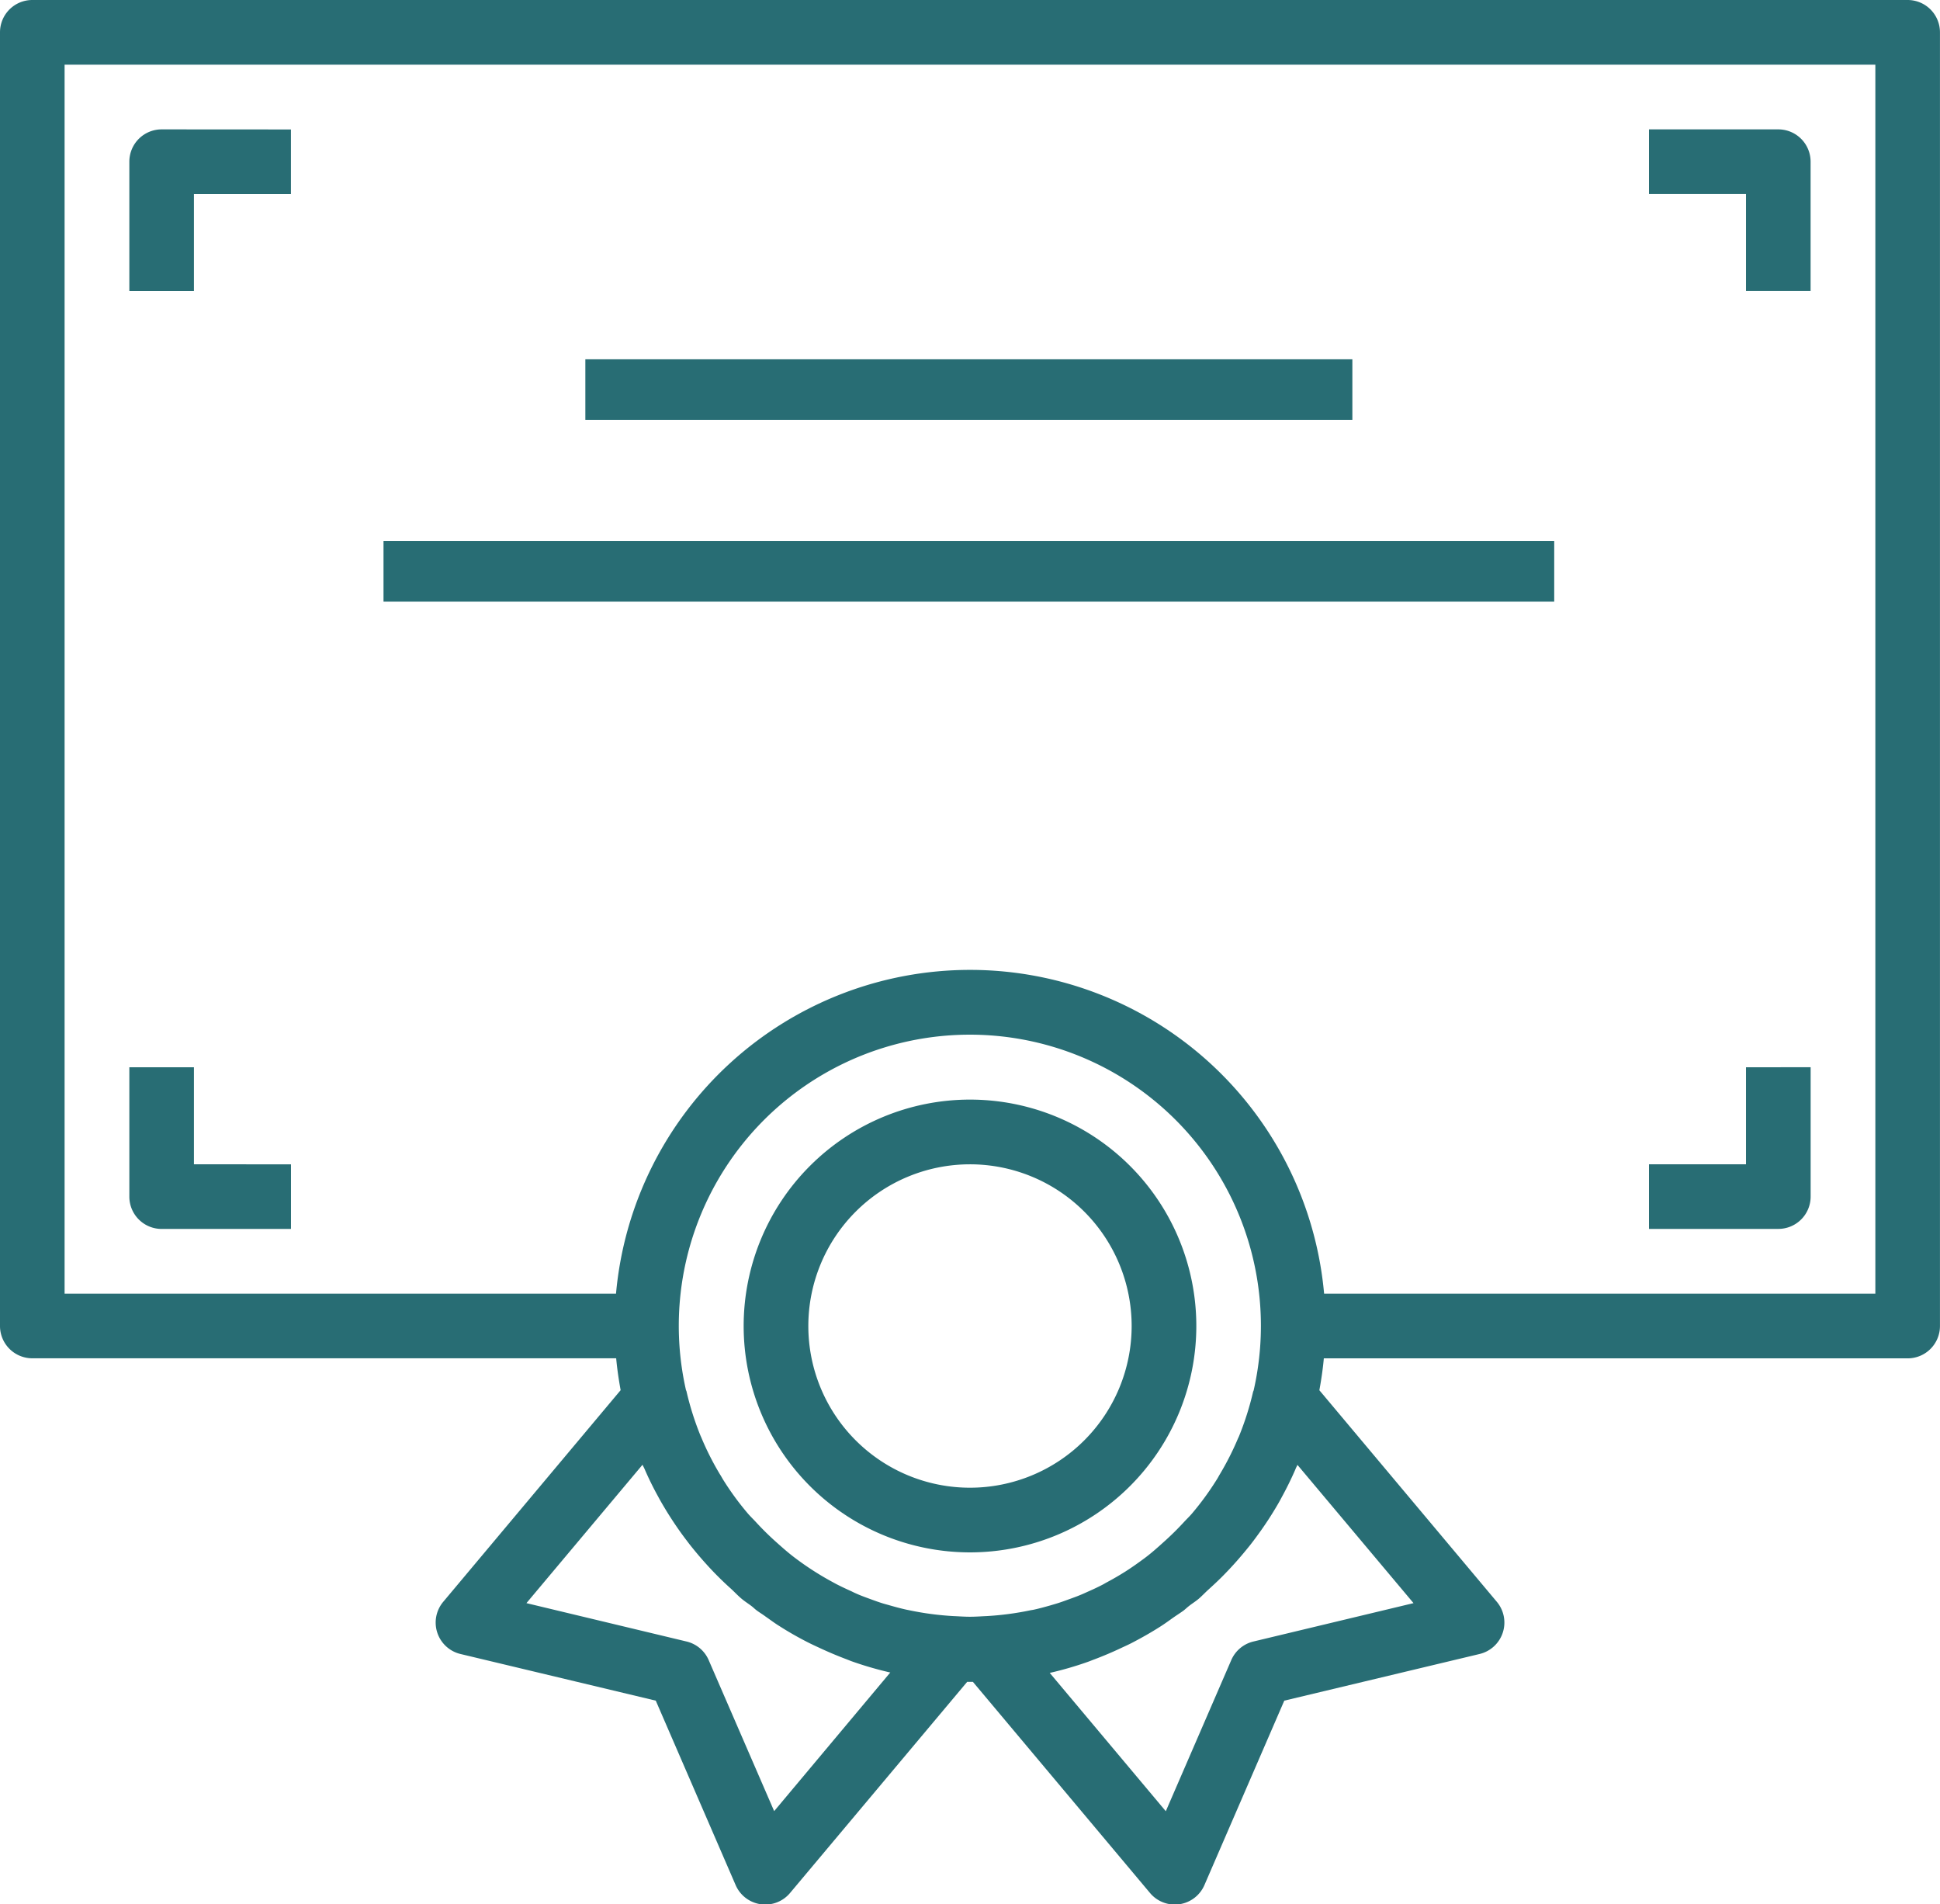
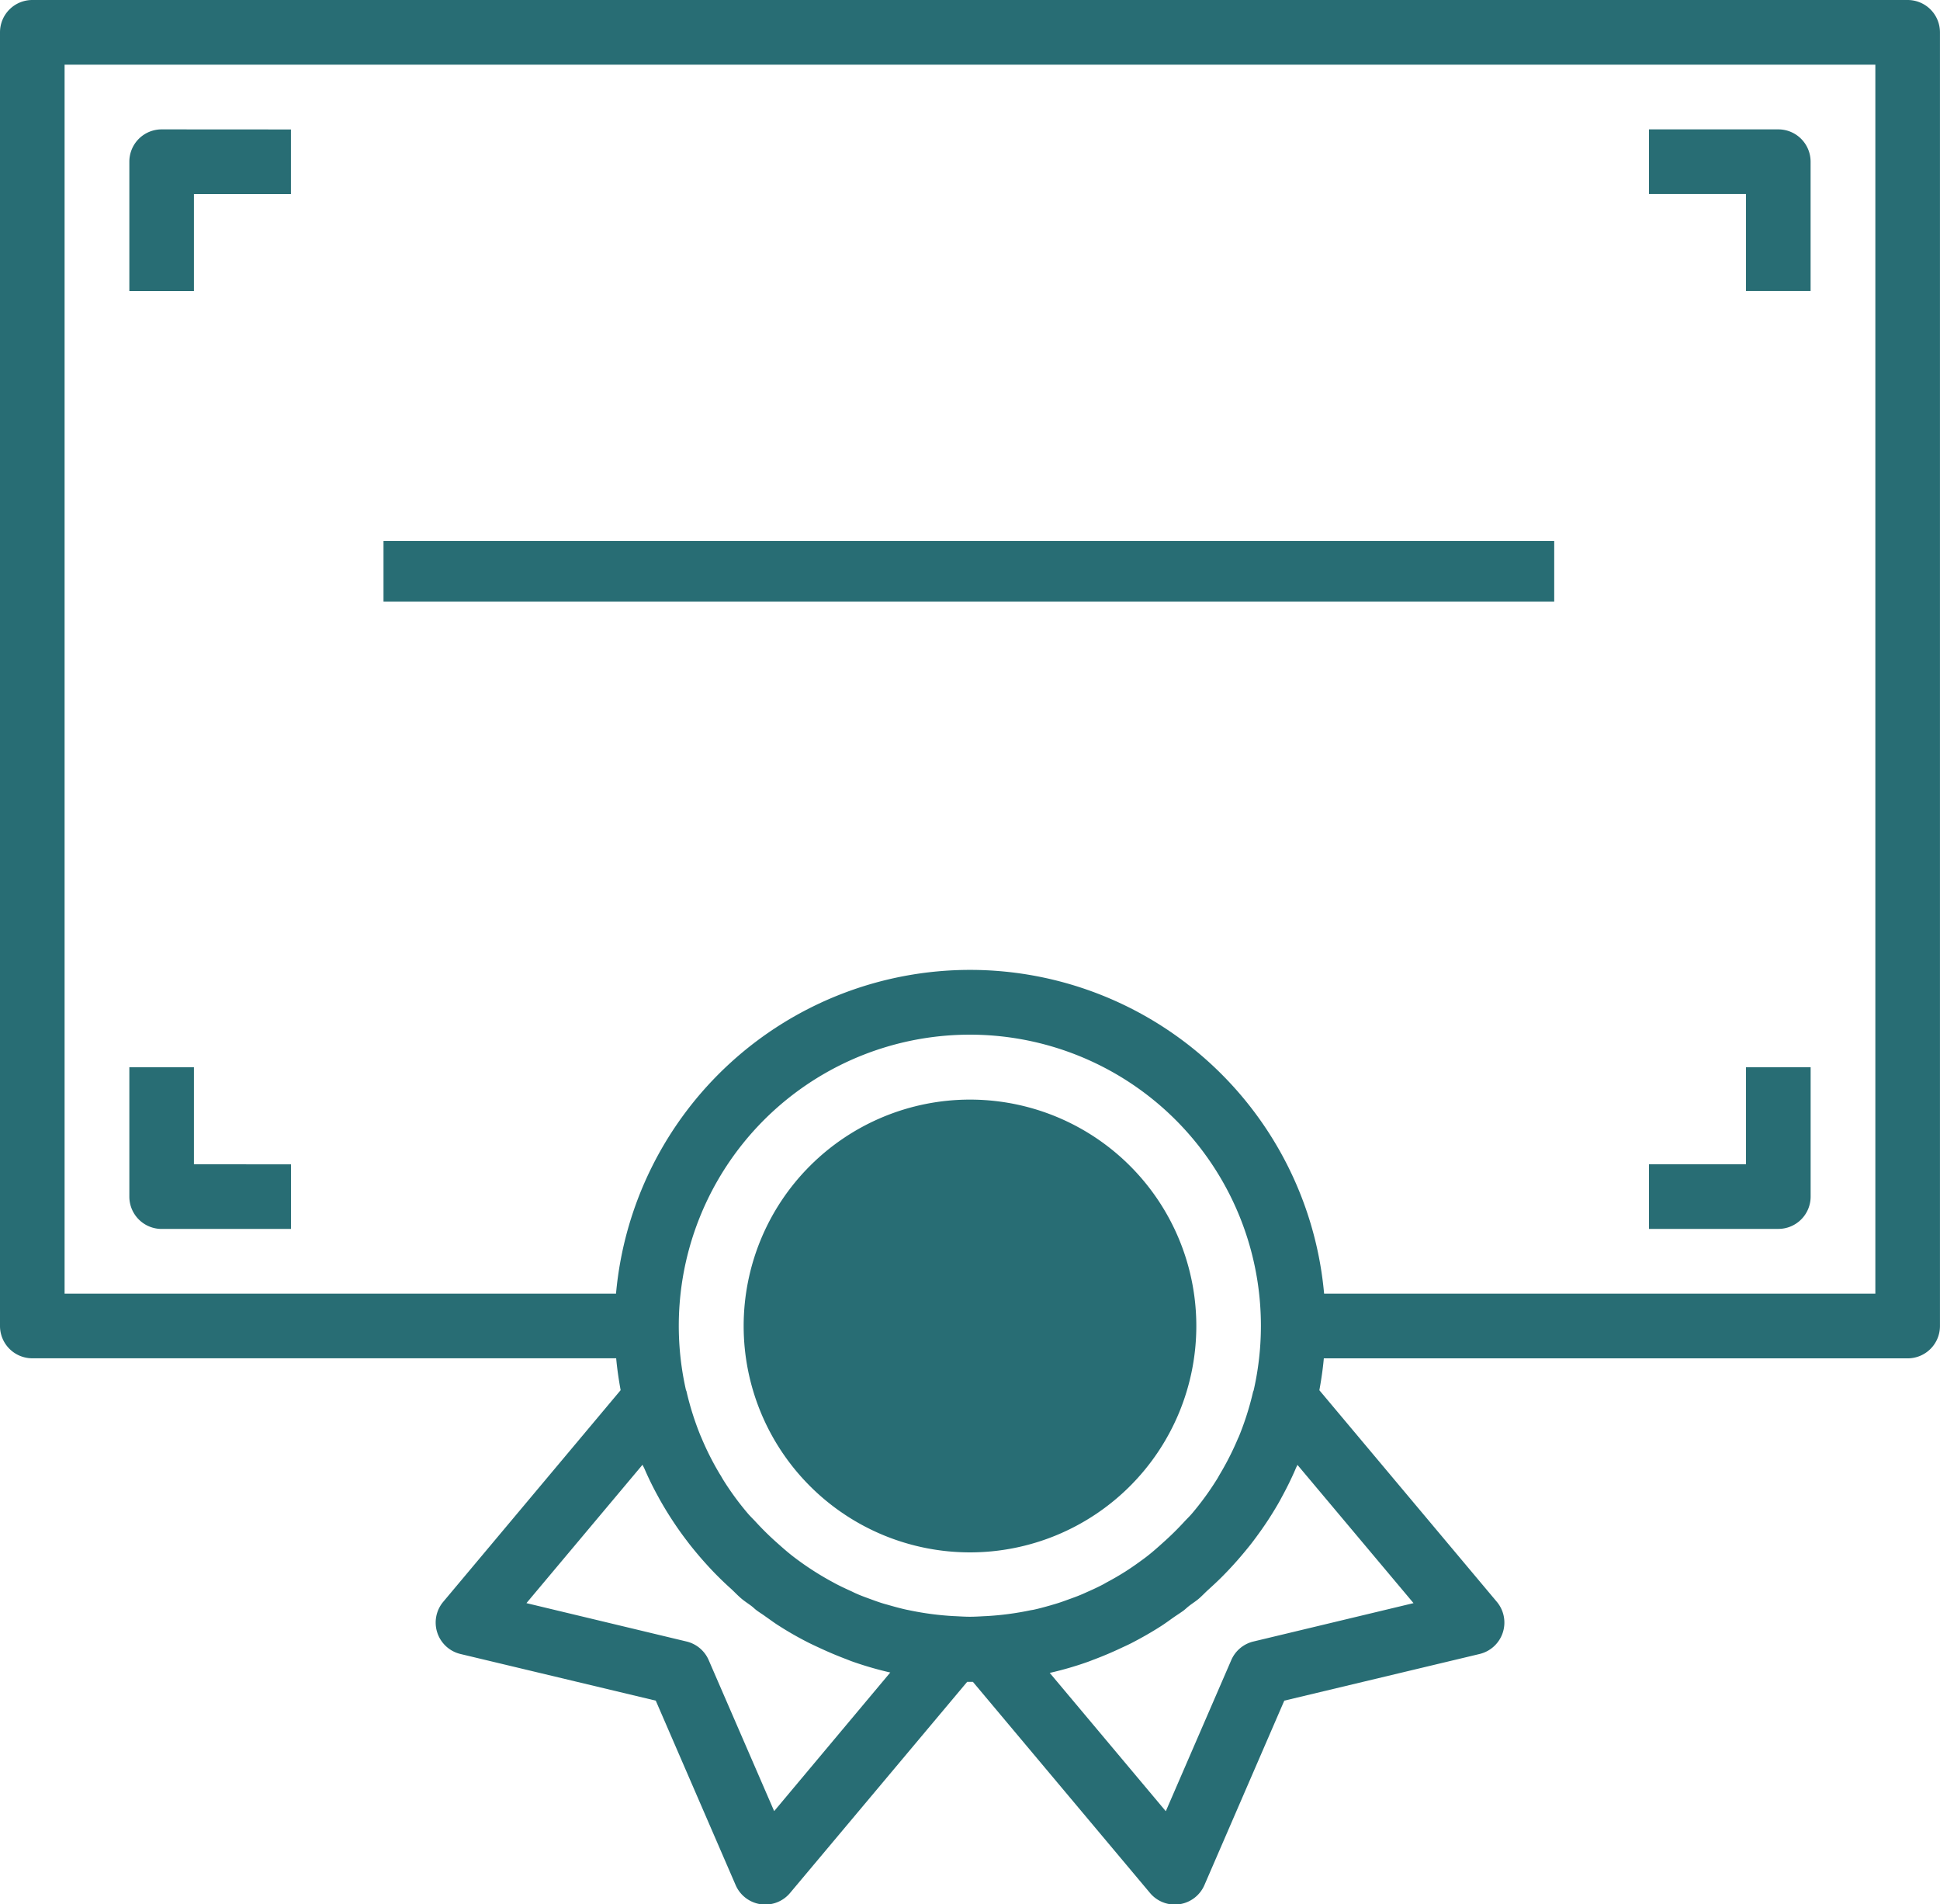
<svg xmlns="http://www.w3.org/2000/svg" width="96.113" height="94.325" viewBox="0 0 96.113 94.325">
  <g id="cert" transform="translate(0 0)">
    <g id="Сгруппировать_119" data-name="Сгруппировать 119" transform="translate(0 0)">
      <g id="Сгруппировать_118" data-name="Сгруппировать 118" transform="translate(0 0)">
        <path id="Контур_135" data-name="Контур 135" d="M94.511,4.465H1.6A1.6,1.6,0,0,0,0,6.067V70.142a1.6,1.6,0,0,0,1.6,1.6H30.527c.048.533.127,1.059.221,1.579L21.962,83.8a1.6,1.6,0,0,0,.855,2.589l9.672,2.31,3.955,9.131a1.6,1.6,0,0,0,2.7.392l8.772-10.454H48.2l8.772,10.454a1.6,1.6,0,0,0,2.7-.392l3.955-9.131,9.672-2.31a1.6,1.6,0,0,0,.855-2.589L65.365,73.324c.095-.521.173-1.046.221-1.579H94.511a1.6,1.6,0,0,0,1.6-1.6V6.067A1.6,1.6,0,0,0,94.511,4.465ZM38.354,94.171,35.11,86.69a1.6,1.6,0,0,0-1.1-.921l-7.929-1.9,5.751-6.854c.03.07.07.135.1.205.208.481.434.937.684,1.39.1.189.211.375.32.559q.33.549.7,1.076c.171.245.351.481.535.721.215.272.436.538.668.8s.5.553.771.819c.2.2.4.388.609.575.173.16.328.328.509.481s.351.255.524.389c.078.061.146.131.226.191.144.109.3.2.444.308.231.16.458.333.7.481.455.292.924.557,1.4.8.183.093.368.178.554.264q.641.3,1.29.548c.125.046.248.1.373.143a17.239,17.239,0,0,0,1.852.537l.018,0ZM51.065,84.22a14.518,14.518,0,0,1-2.23.293h-.021c-.253.013-.506.03-.761.03s-.508-.018-.761-.03h-.021a14.63,14.63,0,0,1-2.225-.292l-.135-.027c-.285-.062-.567-.139-.846-.219-.117-.034-.235-.064-.351-.1-.2-.062-.4-.136-.594-.207s-.384-.139-.573-.218c-.117-.05-.232-.1-.348-.16-.263-.119-.524-.239-.779-.372l-.128-.07a14.5,14.5,0,0,1-1.89-1.208c-.333-.248-.641-.522-.944-.793a14.173,14.173,0,0,1-1.024-1.011c-.128-.138-.266-.269-.388-.412a14.064,14.064,0,0,1-1.221-1.671c-.054-.087-.1-.178-.16-.268a14.019,14.019,0,0,1-.9-1.773c-.022-.054-.048-.109-.069-.16a14.4,14.4,0,0,1-.682-2.159c0-.029-.022-.051-.03-.08a14.42,14.42,0,1,1,28.126.017c-.008.027-.024.051-.03.078a14.463,14.463,0,0,1-.681,2.158c-.022.056-.048.112-.072.16a13.95,13.95,0,0,1-.894,1.762c-.053.09-.1.184-.16.274a14.2,14.2,0,0,1-1.219,1.669c-.12.141-.256.269-.383.407a14.53,14.53,0,0,1-1.036,1.02c-.3.271-.607.545-.939.791s-.628.455-.952.662l-.019.011c-.29.184-.586.354-.887.514-.059.032-.117.066-.176.1-.242.127-.481.24-.735.351-.128.058-.255.117-.384.17-.179.075-.362.141-.545.207s-.408.151-.617.215c-.111.035-.223.066-.335.1-.284.08-.569.16-.857.221Zm18.965-.351-7.929,1.9a1.6,1.6,0,0,0-1.1.921l-3.244,7.486-5.752-6.854h.014a16.867,16.867,0,0,0,1.858-.538c.12-.042.235-.091.356-.135.447-.17.887-.356,1.32-.562.176-.082.352-.16.525-.25.481-.25.961-.521,1.422-.817.223-.141.436-.3.652-.452.16-.111.32-.211.481-.328.085-.064.16-.139.243-.205.16-.131.346-.242.509-.38s.33-.32.5-.471c.211-.192.42-.386.622-.586q.4-.4.766-.814c.232-.263.453-.529.67-.8.184-.235.364-.481.535-.721.247-.349.481-.708.7-1.073.112-.186.221-.373.32-.564q.373-.678.681-1.386c.029-.082.07-.147.1-.219ZM92.91,68.541H65.6a17.611,17.611,0,0,0-35.081,0H3.2V7.669H92.91Z" transform="translate(0 -4.465)" fill="#286d74" />
      </g>
    </g>
    <g id="Сгруппировать_121" data-name="Сгруппировать 121" transform="translate(6.408 6.408)">
      <g id="Сгруппировать_120" data-name="Сгруппировать 120">
        <path id="Контур_136" data-name="Контур 136" d="M33.6,36.465a1.6,1.6,0,0,0-1.6,1.6v6.408h3.2V39.669h4.806v-3.2Z" transform="translate(-32 -36.465)" fill="#286d74" />
      </g>
    </g>
    <g id="Сгруппировать_123" data-name="Сгруппировать 123" transform="translate(81.696 6.408)">
      <g id="Сгруппировать_122" data-name="Сгруппировать 122" transform="translate(0 0)">
        <path id="Контур_137" data-name="Контур 137" d="M414.408,36.465H408v3.2h4.806v4.806h3.2V38.067A1.6,1.6,0,0,0,414.408,36.465Z" transform="translate(-408 -36.465)" fill="#286d74" />
      </g>
    </g>
    <g id="Сгруппировать_125" data-name="Сгруппировать 125" transform="translate(81.696 52.862)">
      <g id="Сгруппировать_124" data-name="Сгруппировать 124">
        <path id="Контур_138" data-name="Контур 138" d="M412.806,268.465v4.806H408v3.2h6.408a1.6,1.6,0,0,0,1.6-1.6v-6.408Z" transform="translate(-408 -268.465)" fill="#286d74" />
      </g>
    </g>
    <g id="Сгруппировать_127" data-name="Сгруппировать 127" transform="translate(6.408 52.862)">
      <g id="Сгруппировать_126" data-name="Сгруппировать 126">
        <path id="Контур_139" data-name="Контур 139" d="M35.2,273.271v-4.806H32v6.408a1.6,1.6,0,0,0,1.6,1.6h6.408v-3.2Z" transform="translate(-32 -268.465)" fill="#286d74" />
      </g>
    </g>
    <g id="Сгруппировать_129" data-name="Сгруппировать 129" transform="translate(28.752 17.869)">
      <g id="Сгруппировать_128" data-name="Сгруппировать 128" transform="translate(0 0)">
-         <rect id="Прямоугольник_46" data-name="Прямоугольник 46" width="38" height="3" transform="translate(0.248 -0.073)" fill="#286d74" />
-       </g>
+         </g>
    </g>
    <g id="Сгруппировать_131" data-name="Сгруппировать 131" transform="translate(18.894 26.906)">
      <g id="Сгруппировать_130" data-name="Сгруппировать 130" transform="translate(0 0)">
        <rect id="Прямоугольник_47" data-name="Прямоугольник 47" width="58" height="3" transform="translate(0.106 -0.109)" fill="#286d74" />
      </g>
    </g>
    <g id="Сгруппировать_133" data-name="Сгруппировать 133" transform="translate(36.843 54.464)">
      <g id="Сгруппировать_132" data-name="Сгруппировать 132">
-         <path id="Контур_140" data-name="Контур 140" d="M195.213,276.465a11.213,11.213,0,1,0,11.213,11.213A11.213,11.213,0,0,0,195.213,276.465Zm0,19.223a8.009,8.009,0,1,1,8.009-8.009A8.01,8.01,0,0,1,195.213,295.688Z" transform="translate(-184 -276.465)" fill="#286d74" />
+         <path id="Контур_140" data-name="Контур 140" d="M195.213,276.465a11.213,11.213,0,1,0,11.213,11.213A11.213,11.213,0,0,0,195.213,276.465Zm0,19.223A8.01,8.01,0,0,1,195.213,295.688Z" transform="translate(-184 -276.465)" fill="#286d74" />
      </g>
    </g>
  </g>
</svg>